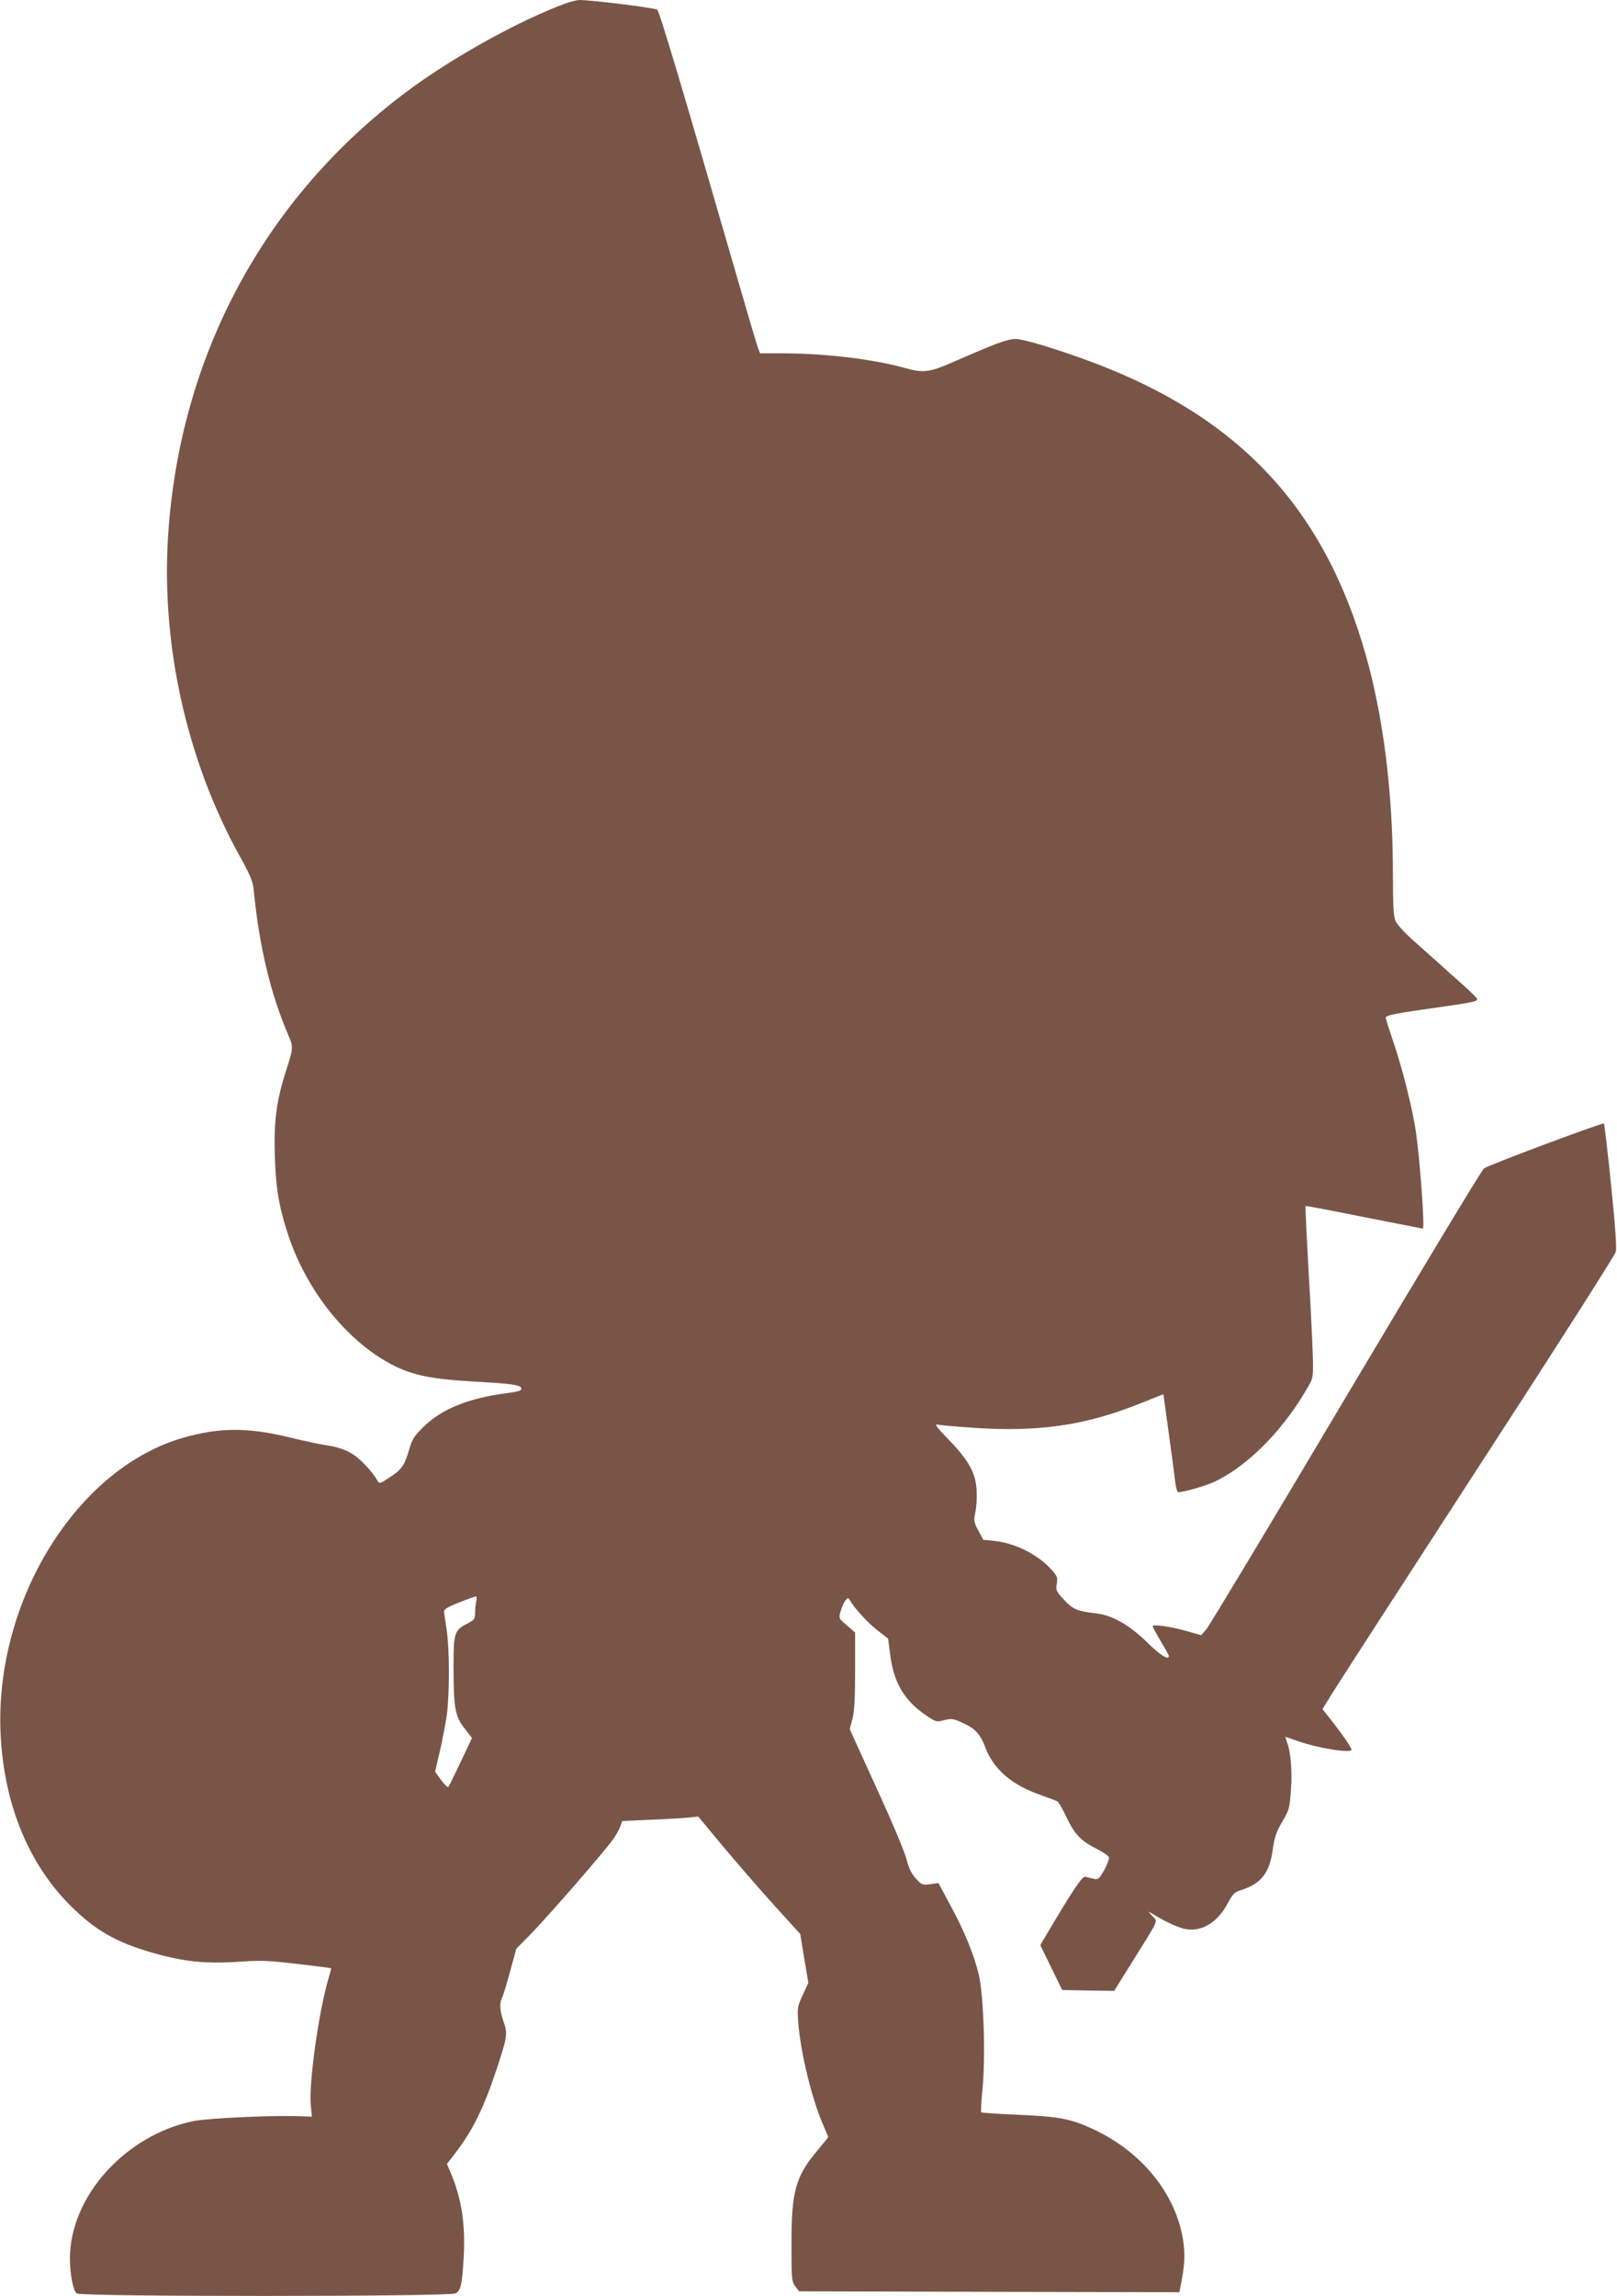
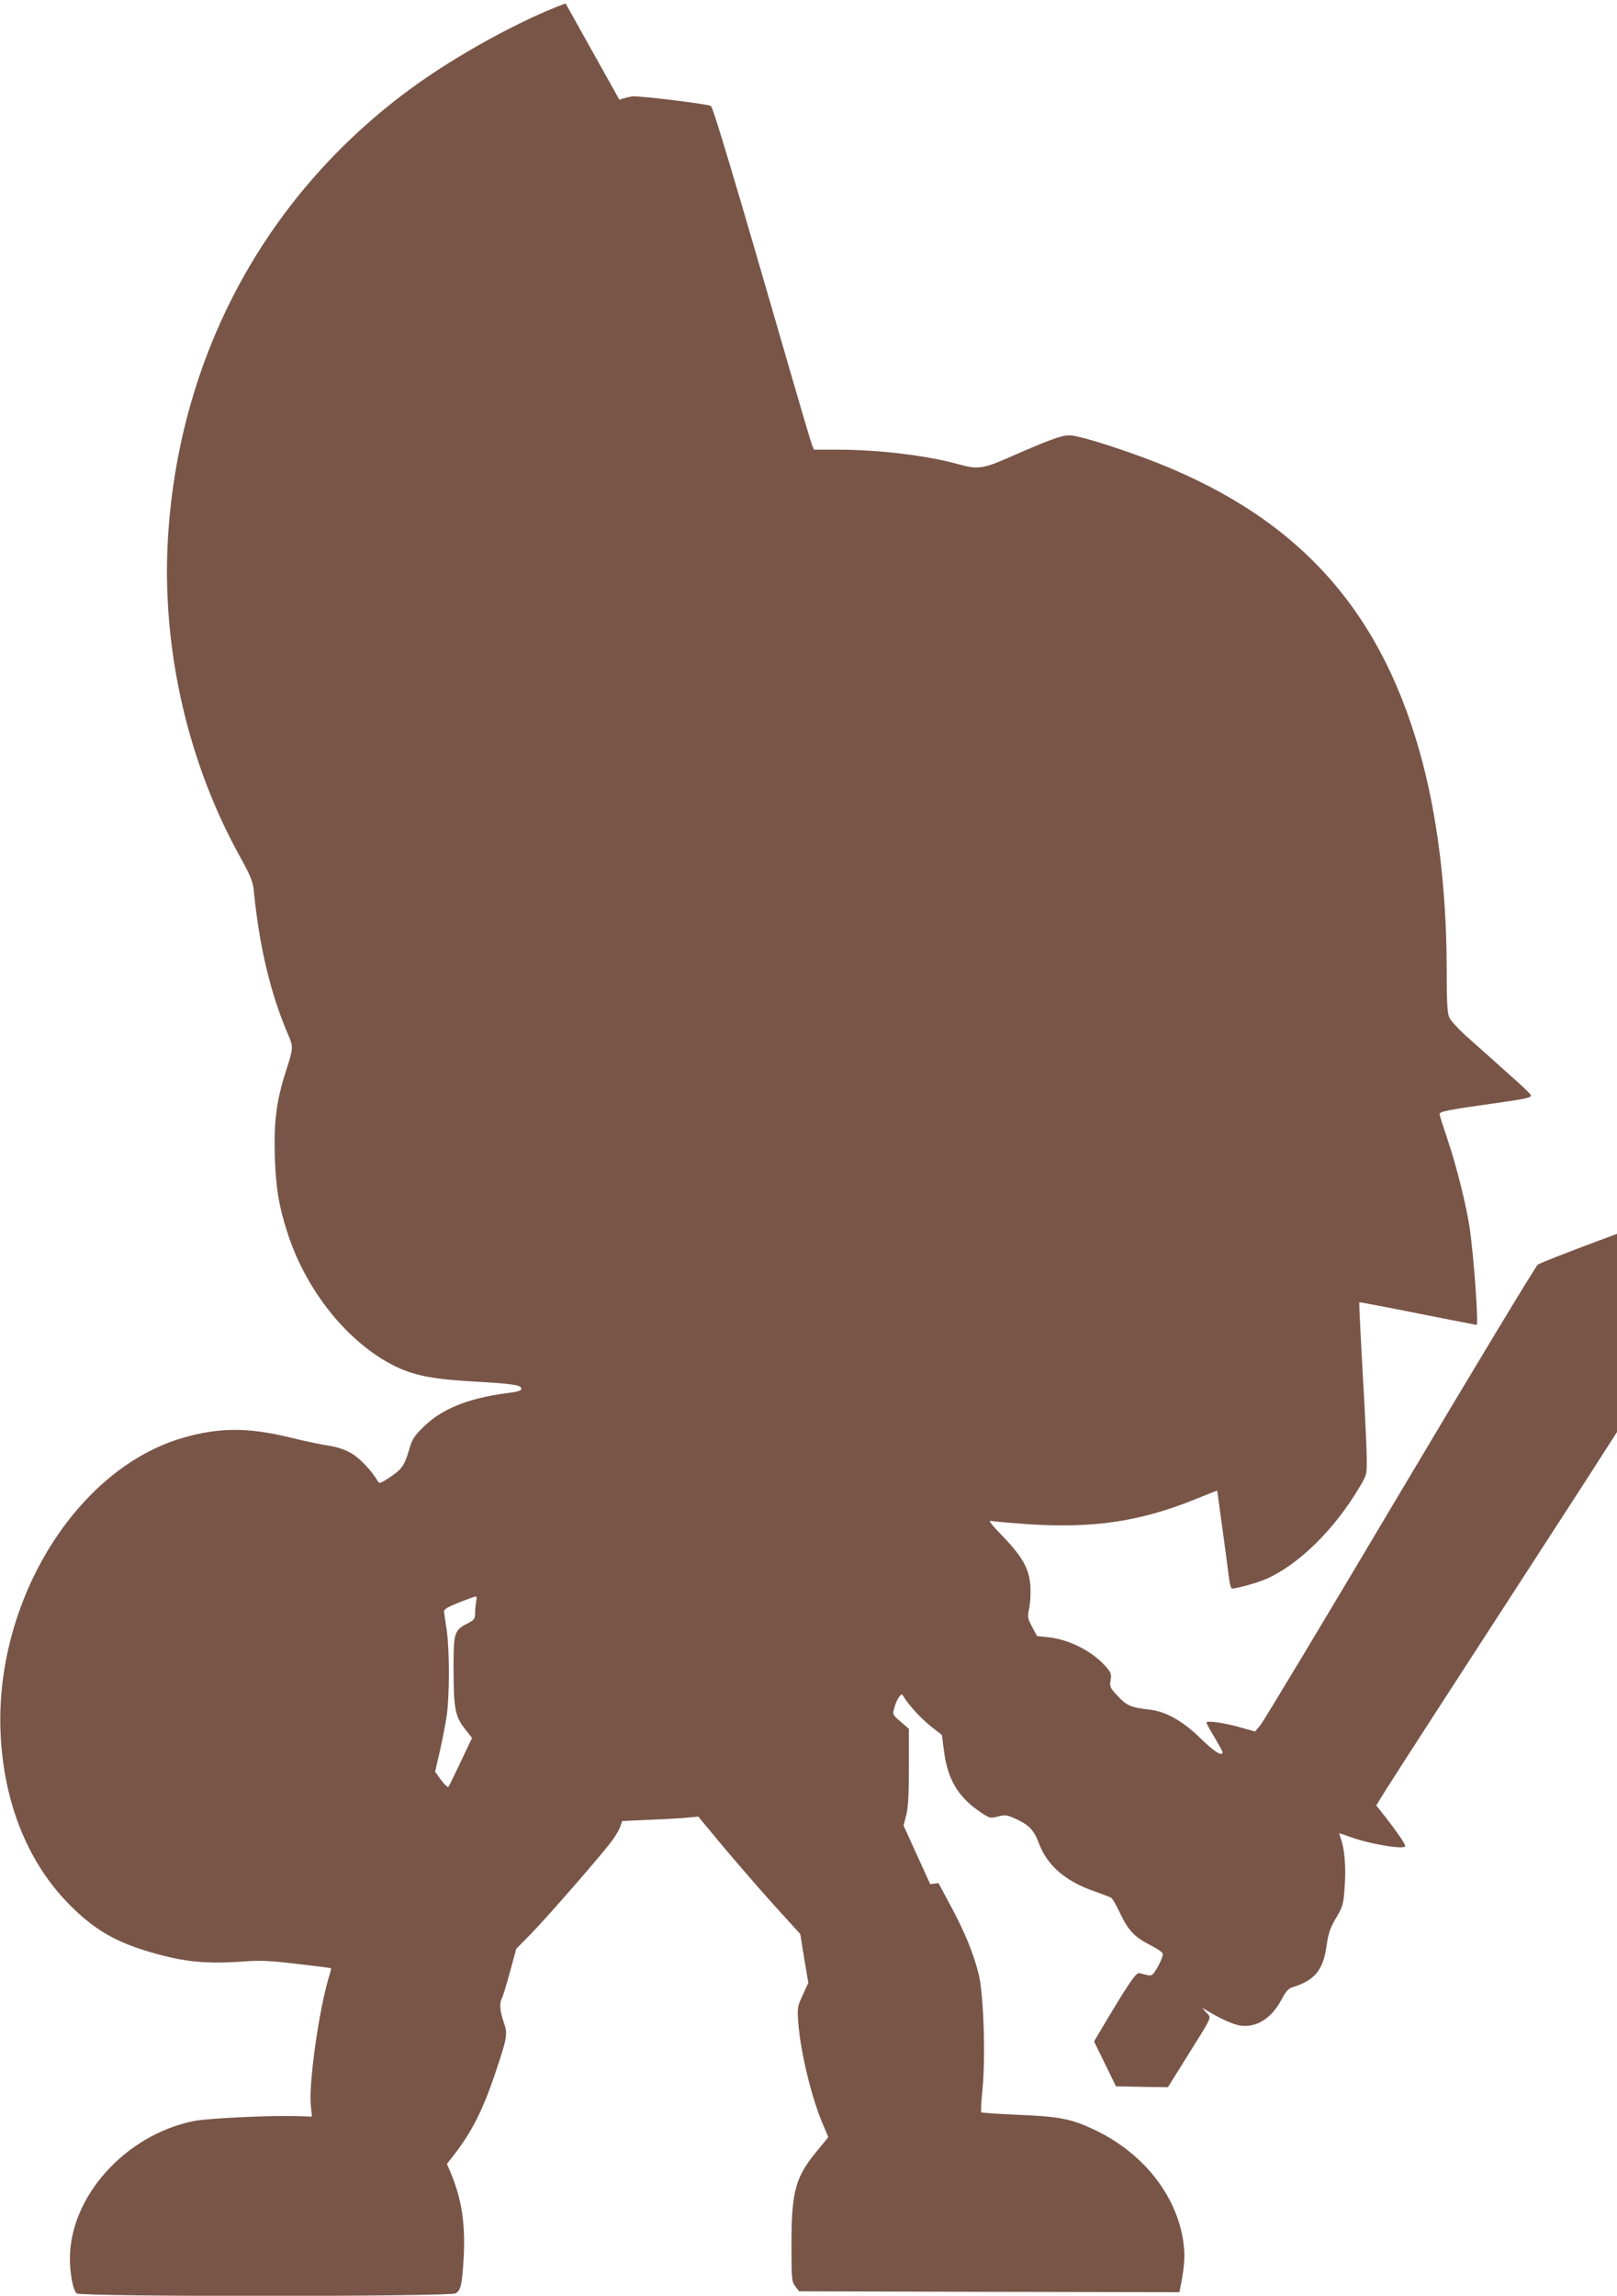
<svg xmlns="http://www.w3.org/2000/svg" version="1.0" width="902pt" height="1280pt" viewBox="0 0 902 1280" preserveAspectRatio="xMidYMid meet">
  <g transform="translate(0,1280) scale(0.1,-0.1)" fill="#795548" stroke="none">
-     <path d="M3155 12781 c-250 -92 -605 -287 -855 -469 -798 -582 -1281 -1452 -1359 -2451 -50 -630 95 -1295 402 -1845 52 -94 67 -130 72 -175 31 -319 94 -582 194 -814 28 -64 27 -72 -14 -199 -53 -165 -68 -281 -62 -478 6 -179 24 -283 76 -440 106 -315 333 -595 588 -724 107 -53 208 -74 418 -87 246 -14 289 -20 293 -40 2 -12 -15 -18 -85 -27 -212 -28 -359 -88 -459 -186 -55 -54 -65 -69 -84 -136 -25 -84 -42 -106 -114 -152 -47 -31 -50 -31 -60 -14 -31 54 -98 125 -144 152 -35 21 -76 35 -129 44 -43 6 -141 27 -218 46 -230 56 -392 56 -593 -2 -594 -171 -1050 -907 -1019 -1644 17 -392 153 -729 391 -966 136 -135 252 -202 448 -259 185 -54 308 -66 518 -51 93 7 150 4 300 -14 102 -12 186 -22 187 -24 1 -1 -4 -24 -13 -51 -56 -187 -113 -595 -100 -716 l6 -60 -103 3 c-161 3 -485 -13 -558 -28 -380 -78 -688 -420 -689 -765 0 -88 18 -181 38 -196 23 -19 2076 -18 2112 0 31 16 38 49 47 209 9 186 -13 322 -75 469 l-19 44 48 62 c93 122 153 241 221 442 68 203 71 219 48 286 -22 64 -25 107 -10 135 6 11 26 77 45 147 l35 128 79 80 c98 100 417 467 460 529 18 25 37 59 42 75 l10 28 154 7 c85 3 180 9 212 12 l58 6 136 -164 c75 -89 203 -237 284 -327 l149 -164 22 -136 23 -136 -31 -68 c-30 -64 -31 -71 -25 -155 13 -168 77 -432 143 -579 13 -31 24 -57 24 -58 0 -2 -28 -36 -62 -77 -120 -143 -143 -226 -143 -515 0 -200 1 -213 21 -240 l21 -28 1061 -3 1061 -2 10 52 c20 105 22 158 11 235 -40 261 -230 496 -504 623 -123 57 -191 70 -417 79 -110 5 -202 11 -205 14 -4 3 0 63 7 133 17 181 6 519 -21 634 -28 116 -80 242 -159 388 l-66 123 -46 -6 c-43 -6 -47 -5 -81 32 -25 29 -39 58 -52 109 -9 38 -84 216 -167 396 l-149 327 15 57 c11 43 15 114 15 270 l0 212 -46 40 c-45 38 -46 39 -35 78 6 22 17 48 26 59 14 19 15 19 26 2 28 -47 100 -125 154 -167 l59 -46 12 -91 c19 -153 78 -254 197 -335 57 -39 60 -40 103 -29 39 10 51 9 91 -9 82 -36 109 -63 139 -142 47 -124 149 -211 312 -267 43 -15 84 -31 91 -35 7 -5 31 -46 52 -92 45 -93 80 -129 170 -174 33 -17 62 -37 65 -45 3 -8 -9 -40 -26 -71 -29 -50 -35 -55 -59 -49 -14 3 -35 8 -46 11 -19 4 -62 -60 -231 -345 l-21 -36 61 -125 61 -125 145 -3 145 -2 101 162 c153 245 143 222 113 254 l-24 27 35 -20 c71 -43 137 -72 176 -79 91 -14 176 38 233 145 26 49 38 62 69 71 118 38 164 96 182 230 10 69 20 98 53 154 38 64 41 74 48 175 8 105 -1 213 -21 265 -5 15 -10 29 -10 31 0 2 28 -7 63 -20 108 -40 308 -73 306 -50 -2 14 -53 88 -112 163 l-50 63 60 97 c33 53 399 619 813 1257 415 638 758 1176 763 1195 6 25 -2 136 -26 373 -19 186 -37 340 -40 343 -6 7 -640 -230 -669 -250 -12 -9 -358 -582 -769 -1273 -411 -692 -761 -1274 -778 -1294 l-30 -36 -78 22 c-89 26 -193 41 -193 28 0 -5 20 -42 45 -83 24 -41 45 -78 45 -82 0 -27 -49 4 -121 75 -99 97 -194 152 -286 162 -104 12 -128 22 -177 75 -44 47 -47 53 -41 90 6 34 3 42 -30 79 -77 85 -203 148 -320 160 l-60 6 -28 52 c-25 48 -26 54 -16 103 6 29 9 82 7 119 -5 97 -42 166 -152 280 -70 72 -85 93 -66 88 14 -3 106 -11 205 -18 367 -24 626 15 935 140 66 27 120 48 120 47 0 -2 13 -97 29 -212 16 -115 32 -237 36 -271 4 -37 12 -63 18 -63 30 1 140 32 191 54 181 80 380 276 518 509 43 72 43 72 42 167 -1 52 -7 187 -13 300 -20 353 -31 564 -28 566 1 2 148 -26 327 -62 178 -35 325 -64 327 -64 11 0 -14 364 -38 535 -17 121 -72 344 -123 495 -25 74 -46 140 -46 146 0 14 59 25 302 59 182 26 208 31 208 45 0 5 -35 39 -77 77 -42 37 -107 95 -143 128 -37 33 -102 91 -145 129 -42 38 -84 84 -91 102 -11 25 -14 91 -14 262 0 450 -53 874 -152 1222 -233 821 -709 1327 -1534 1634 -195 72 -374 126 -419 126 -44 0 -110 -24 -338 -124 -144 -63 -173 -67 -282 -37 -177 49 -438 80 -668 81 l-137 0 -11 28 c-6 15 -55 180 -109 367 -329 1137 -440 1506 -454 1521 -10 10 -375 55 -436 54 -14 -1 -47 -9 -75 -19z m-499 -8912 c-3 -17 -6 -47 -6 -65 0 -29 -5 -36 -39 -54 -77 -39 -81 -51 -81 -244 0 -228 8 -274 61 -342 l42 -54 -63 -133 c-34 -72 -65 -135 -69 -140 -4 -4 -22 14 -41 39 l-33 46 26 112 c14 61 32 152 39 201 16 115 16 365 0 475 -7 47 -14 93 -15 103 -2 14 17 26 83 52 47 19 89 34 94 34 5 1 6 -13 2 -30z" />
+     <path d="M3155 12781 c-250 -92 -605 -287 -855 -469 -798 -582 -1281 -1452 -1359 -2451 -50 -630 95 -1295 402 -1845 52 -94 67 -130 72 -175 31 -319 94 -582 194 -814 28 -64 27 -72 -14 -199 -53 -165 -68 -281 -62 -478 6 -179 24 -283 76 -440 106 -315 333 -595 588 -724 107 -53 208 -74 418 -87 246 -14 289 -20 293 -40 2 -12 -15 -18 -85 -27 -212 -28 -359 -88 -459 -186 -55 -54 -65 -69 -84 -136 -25 -84 -42 -106 -114 -152 -47 -31 -50 -31 -60 -14 -31 54 -98 125 -144 152 -35 21 -76 35 -129 44 -43 6 -141 27 -218 46 -230 56 -392 56 -593 -2 -594 -171 -1050 -907 -1019 -1644 17 -392 153 -729 391 -966 136 -135 252 -202 448 -259 185 -54 308 -66 518 -51 93 7 150 4 300 -14 102 -12 186 -22 187 -24 1 -1 -4 -24 -13 -51 -56 -187 -113 -595 -100 -716 l6 -60 -103 3 c-161 3 -485 -13 -558 -28 -380 -78 -688 -420 -689 -765 0 -88 18 -181 38 -196 23 -19 2076 -18 2112 0 31 16 38 49 47 209 9 186 -13 322 -75 469 l-19 44 48 62 c93 122 153 241 221 442 68 203 71 219 48 286 -22 64 -25 107 -10 135 6 11 26 77 45 147 l35 128 79 80 c98 100 417 467 460 529 18 25 37 59 42 75 l10 28 154 7 c85 3 180 9 212 12 l58 6 136 -164 c75 -89 203 -237 284 -327 l149 -164 22 -136 23 -136 -31 -68 c-30 -64 -31 -71 -25 -155 13 -168 77 -432 143 -579 13 -31 24 -57 24 -58 0 -2 -28 -36 -62 -77 -120 -143 -143 -226 -143 -515 0 -200 1 -213 21 -240 l21 -28 1061 -3 1061 -2 10 52 c20 105 22 158 11 235 -40 261 -230 496 -504 623 -123 57 -191 70 -417 79 -110 5 -202 11 -205 14 -4 3 0 63 7 133 17 181 6 519 -21 634 -28 116 -80 242 -159 388 l-66 123 -46 -6 l-149 327 15 57 c11 43 15 114 15 270 l0 212 -46 40 c-45 38 -46 39 -35 78 6 22 17 48 26 59 14 19 15 19 26 2 28 -47 100 -125 154 -167 l59 -46 12 -91 c19 -153 78 -254 197 -335 57 -39 60 -40 103 -29 39 10 51 9 91 -9 82 -36 109 -63 139 -142 47 -124 149 -211 312 -267 43 -15 84 -31 91 -35 7 -5 31 -46 52 -92 45 -93 80 -129 170 -174 33 -17 62 -37 65 -45 3 -8 -9 -40 -26 -71 -29 -50 -35 -55 -59 -49 -14 3 -35 8 -46 11 -19 4 -62 -60 -231 -345 l-21 -36 61 -125 61 -125 145 -3 145 -2 101 162 c153 245 143 222 113 254 l-24 27 35 -20 c71 -43 137 -72 176 -79 91 -14 176 38 233 145 26 49 38 62 69 71 118 38 164 96 182 230 10 69 20 98 53 154 38 64 41 74 48 175 8 105 -1 213 -21 265 -5 15 -10 29 -10 31 0 2 28 -7 63 -20 108 -40 308 -73 306 -50 -2 14 -53 88 -112 163 l-50 63 60 97 c33 53 399 619 813 1257 415 638 758 1176 763 1195 6 25 -2 136 -26 373 -19 186 -37 340 -40 343 -6 7 -640 -230 -669 -250 -12 -9 -358 -582 -769 -1273 -411 -692 -761 -1274 -778 -1294 l-30 -36 -78 22 c-89 26 -193 41 -193 28 0 -5 20 -42 45 -83 24 -41 45 -78 45 -82 0 -27 -49 4 -121 75 -99 97 -194 152 -286 162 -104 12 -128 22 -177 75 -44 47 -47 53 -41 90 6 34 3 42 -30 79 -77 85 -203 148 -320 160 l-60 6 -28 52 c-25 48 -26 54 -16 103 6 29 9 82 7 119 -5 97 -42 166 -152 280 -70 72 -85 93 -66 88 14 -3 106 -11 205 -18 367 -24 626 15 935 140 66 27 120 48 120 47 0 -2 13 -97 29 -212 16 -115 32 -237 36 -271 4 -37 12 -63 18 -63 30 1 140 32 191 54 181 80 380 276 518 509 43 72 43 72 42 167 -1 52 -7 187 -13 300 -20 353 -31 564 -28 566 1 2 148 -26 327 -62 178 -35 325 -64 327 -64 11 0 -14 364 -38 535 -17 121 -72 344 -123 495 -25 74 -46 140 -46 146 0 14 59 25 302 59 182 26 208 31 208 45 0 5 -35 39 -77 77 -42 37 -107 95 -143 128 -37 33 -102 91 -145 129 -42 38 -84 84 -91 102 -11 25 -14 91 -14 262 0 450 -53 874 -152 1222 -233 821 -709 1327 -1534 1634 -195 72 -374 126 -419 126 -44 0 -110 -24 -338 -124 -144 -63 -173 -67 -282 -37 -177 49 -438 80 -668 81 l-137 0 -11 28 c-6 15 -55 180 -109 367 -329 1137 -440 1506 -454 1521 -10 10 -375 55 -436 54 -14 -1 -47 -9 -75 -19z m-499 -8912 c-3 -17 -6 -47 -6 -65 0 -29 -5 -36 -39 -54 -77 -39 -81 -51 -81 -244 0 -228 8 -274 61 -342 l42 -54 -63 -133 c-34 -72 -65 -135 -69 -140 -4 -4 -22 14 -41 39 l-33 46 26 112 c14 61 32 152 39 201 16 115 16 365 0 475 -7 47 -14 93 -15 103 -2 14 17 26 83 52 47 19 89 34 94 34 5 1 6 -13 2 -30z" />
  </g>
</svg>